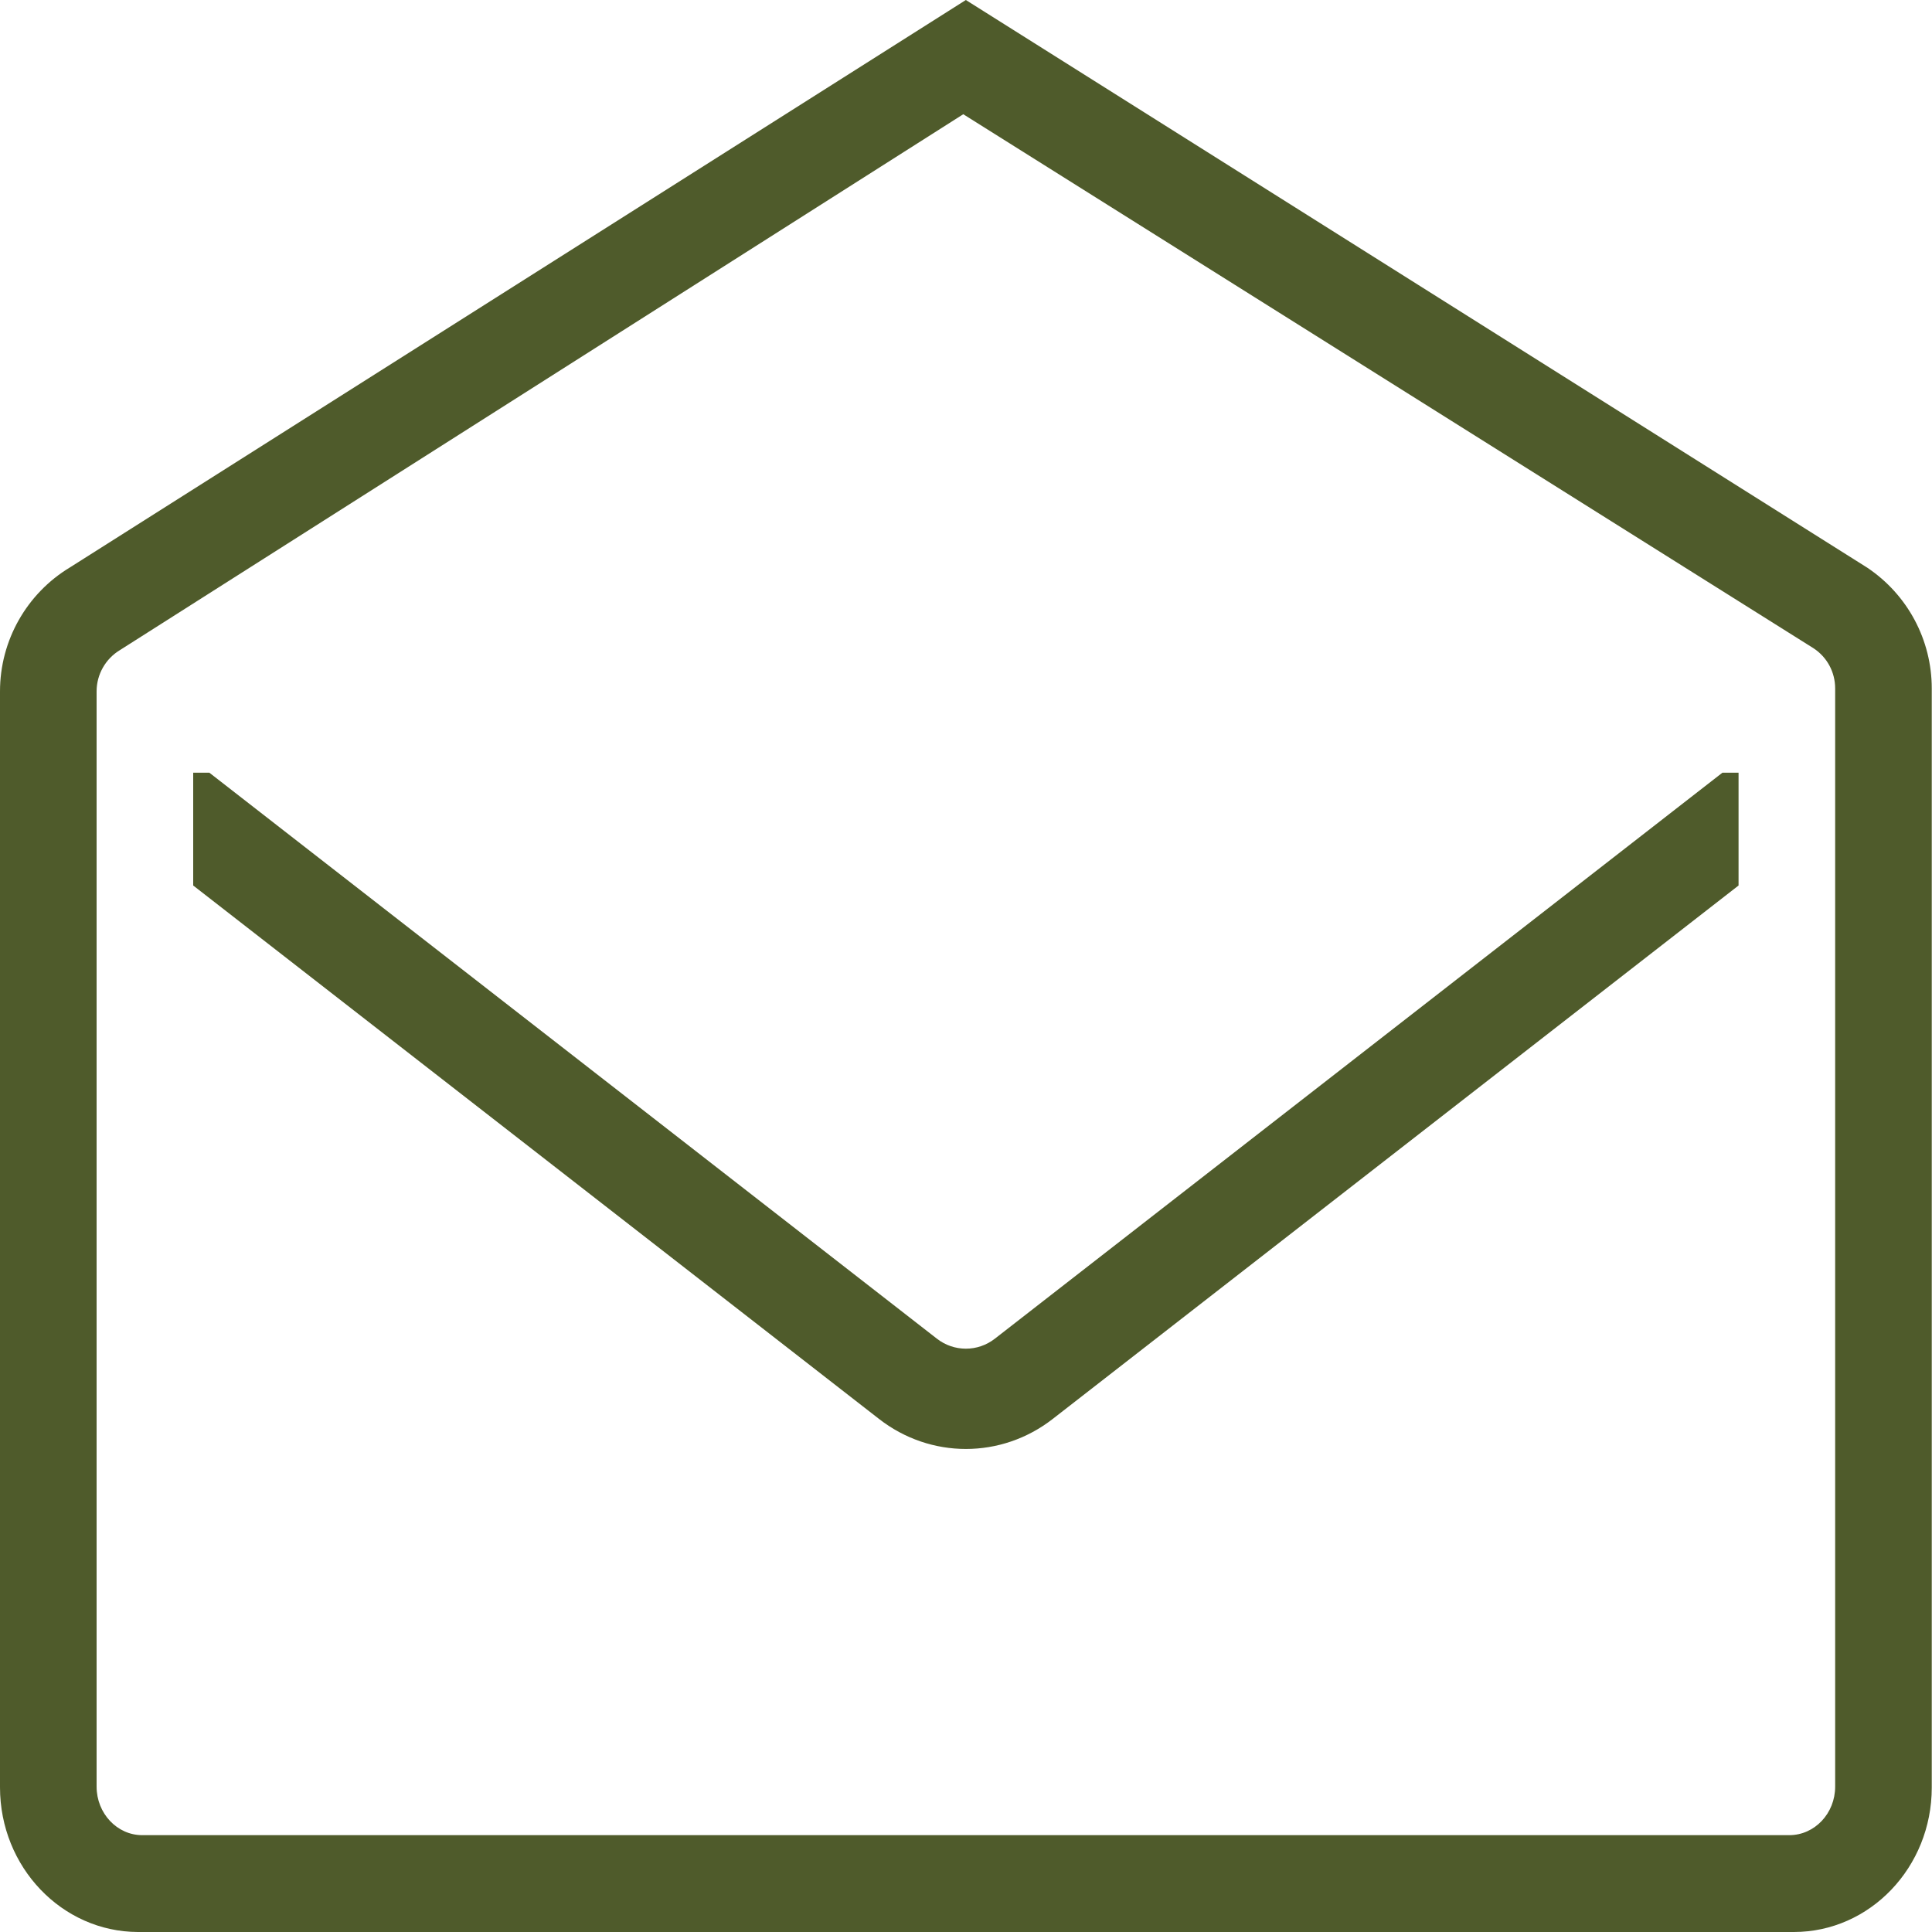
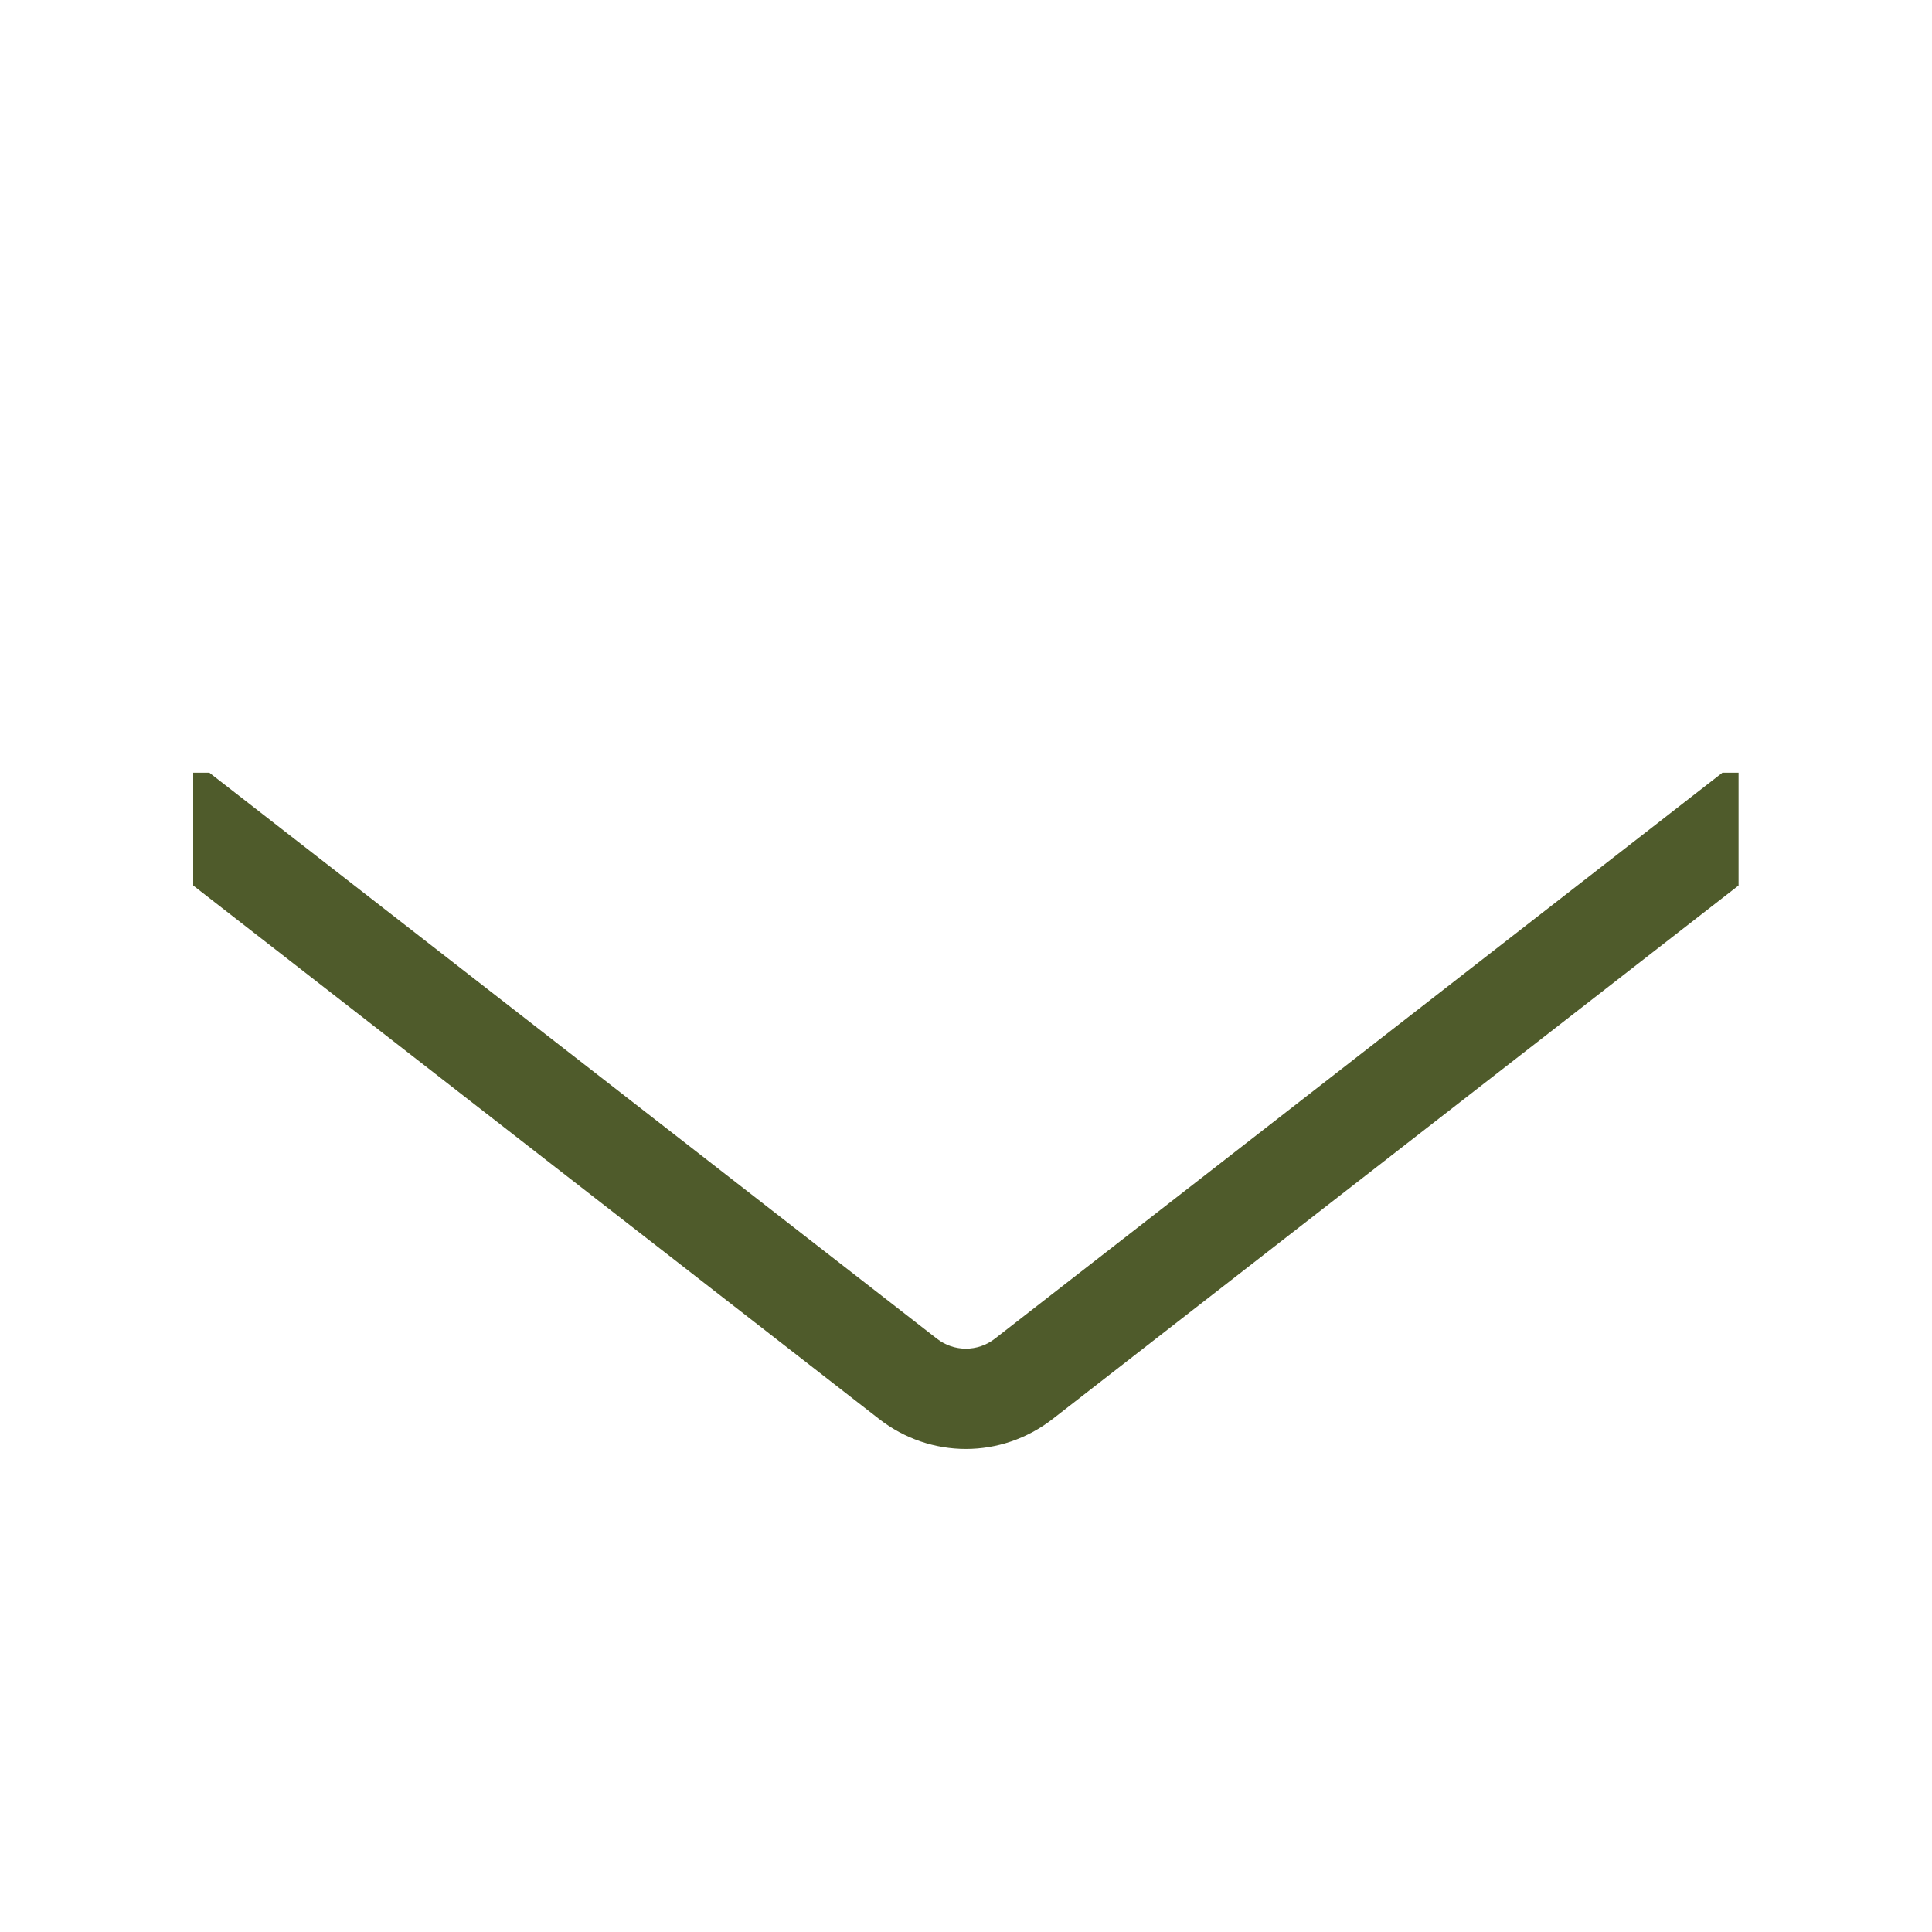
<svg xmlns="http://www.w3.org/2000/svg" width="24" height="24" viewBox="0 0 24 24" fill="none">
  <path d="M21.597 11V9.599H21.396L12.358 16.63C12.146 16.795 11.851 16.795 11.639 16.63L2.601 9.599H2.4V11L10.919 17.626C11.558 18.124 12.439 18.124 13.078 17.626L21.597 11Z" fill="#4F5B2B" />
-   <path fill-rule="evenodd" clip-rule="evenodd" d="M23.997 22.206V8.552C23.997 7.949 23.697 7.388 23.196 7.052L11.998 0L0.873 7.046C0.333 7.37 0 7.955 0 8.588V22.203C0 23.193 0.768 23.997 1.713 24H22.284C23.229 24 23.997 23.196 23.997 22.206ZM22.797 8.552V22.194C22.797 22.527 22.542 22.797 22.227 22.797H1.767C1.455 22.797 1.2 22.527 1.2 22.194V8.588C1.2 8.378 1.311 8.183 1.491 8.075L11.966 1.419L22.53 8.054C22.698 8.165 22.797 8.351 22.797 8.552Z" fill="#4F5B2B" />
</svg>